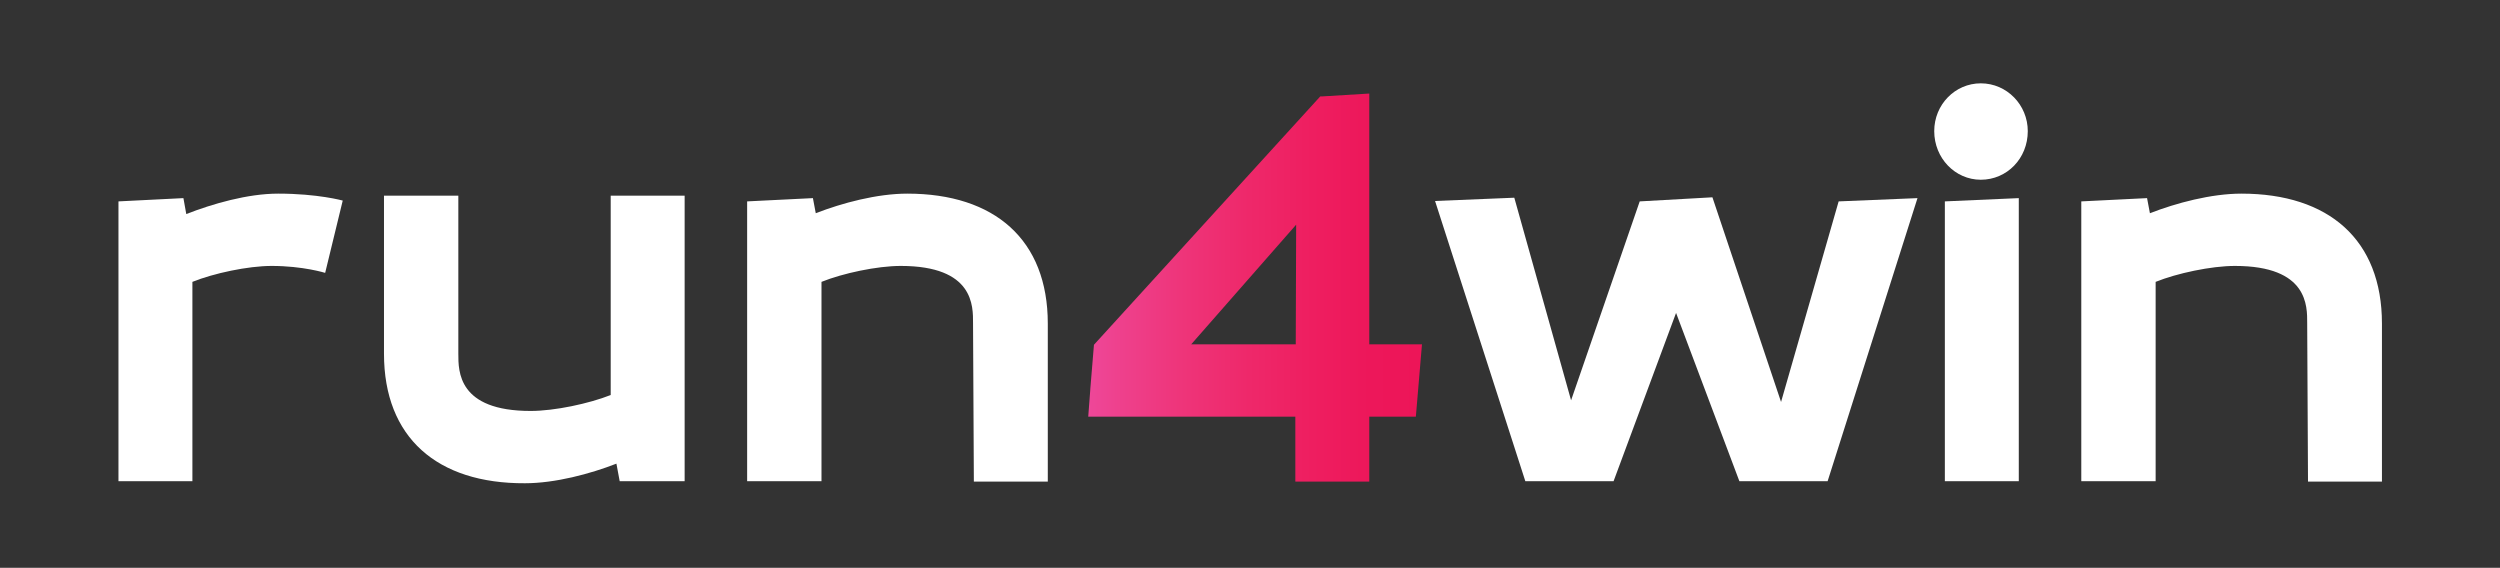
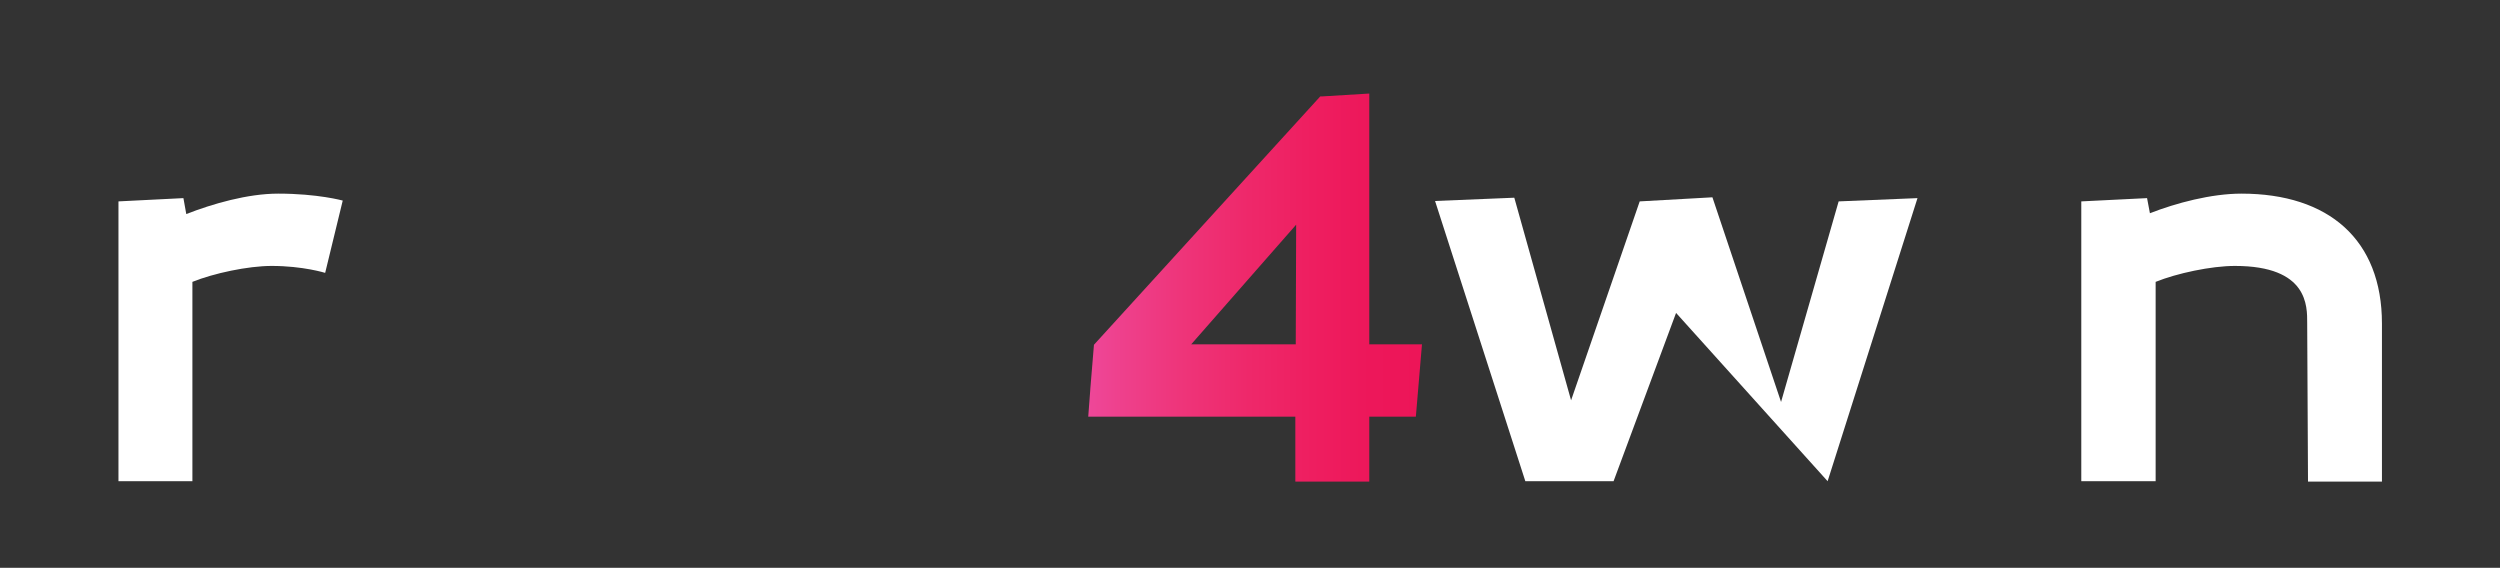
<svg xmlns="http://www.w3.org/2000/svg" width="612" height="139" viewBox="0 0 612 139" fill="none">
  <rect x="0" y="0" width="612" height="139" fill="#333333" stroke="none" />
  <path d="M83.9 49.1L79.6 66.8C79.6 66.8 74.2 65.1 66.5 65.1C60.7 65.1 52.3 66.9 47.1 69V117.8H29V49.3L44.9 48.5L45.6 52.4C52 49.9 60.6 47.4 68.1 47.4C77.8 47.4 83.9 49.1 83.9 49.1Z" fill="white" />
-   <path d="M112.2 86.6C112.2 90.9 112.1 100.6 129.9 100.6C135.8 100.6 144.2 98.8 149.5 96.7V47.9H167.6V117.8H151.7L150.9 113.5C144.5 116 135.9 118.3 128.5 118.3C107 118.4 94 107.1 94 86.6V47.9H112.2V86.6Z" fill="white" />
-   <path d="M238.2 79.1C238.2 75 238.5 65.1 220.5 65.1C214.7 65.1 206.3 66.9 201.1 69V117.8H182.9V49.3L199 48.5L199.7 52.2C206.1 49.7 214.7 47.4 222.1 47.4C243.5 47.4 256.5 58.7 256.5 79.2V117.9H238.4L238.2 79.1Z" fill="white" />
  <path d="M323.2 23.6H323.7L335.2 22.9V84.3H348.1L346.6 102H335.2V117.9H317.1V102H266.4L266.9 95.4V95.3L267.8 84.4L323.2 23.6ZM317.3 55L291.6 84.3H317.2L317.3 55Z" fill="url(#paint0_linear_217_16)" />
-   <path d="M447.401 117.8H425.801L410.301 76.6L395.001 117.8H373.401L351.301 49.2L370.701 48.4L384.601 98L401.401 49.3L419.201 48.3L436.001 98.4L450.101 49.3L469.401 48.5L447.401 117.8Z" fill="white" />
-   <path d="M484.9 44C478.6 44 473.5 38.7 473.5 32.1C473.5 25.6 478.6 20.4 484.9 20.4C491.3 20.4 496.4 25.7 496.4 32.1C496.4 38.8 491.3 44 484.9 44ZM494.2 117.8H476.1V49.3L494.2 48.5V117.8Z" fill="white" />
+   <path d="M447.401 117.8L410.301 76.6L395.001 117.8H373.401L351.301 49.2L370.701 48.4L384.601 98L401.401 49.3L419.201 48.3L436.001 98.4L450.101 49.3L469.401 48.5L447.401 117.8Z" fill="white" />
  <path d="M564.8 79.1C564.8 75 565.1 65.1 547.1 65.1C541.3 65.1 532.9 66.9 527.7 69V117.8H509.5V49.3L525.6 48.5L526.3 52.2C532.7 49.7 541.3 47.4 548.7 47.4C570.1 47.4 583.1 58.7 583.1 79.2V117.9H565L564.8 79.1Z" fill="white" />
  <defs>
    <linearGradient id="paint0_linear_217_16" x1="266.465" y1="70.364" x2="348.082" y2="70.364" gradientUnits="userSpaceOnUse">
      <stop offset="1.06556e-08" stop-color="#EE4799" />
      <stop offset="0.088" stop-color="#EE418D" />
      <stop offset="0.287" stop-color="#EE3479" />
      <stop offset="0.482" stop-color="#EE286A" />
      <stop offset="0.67" stop-color="#EE1E60" />
      <stop offset="0.846" stop-color="#ED175A" />
      <stop offset="1" stop-color="#ED1558" />
    </linearGradient>
  </defs>
</svg>